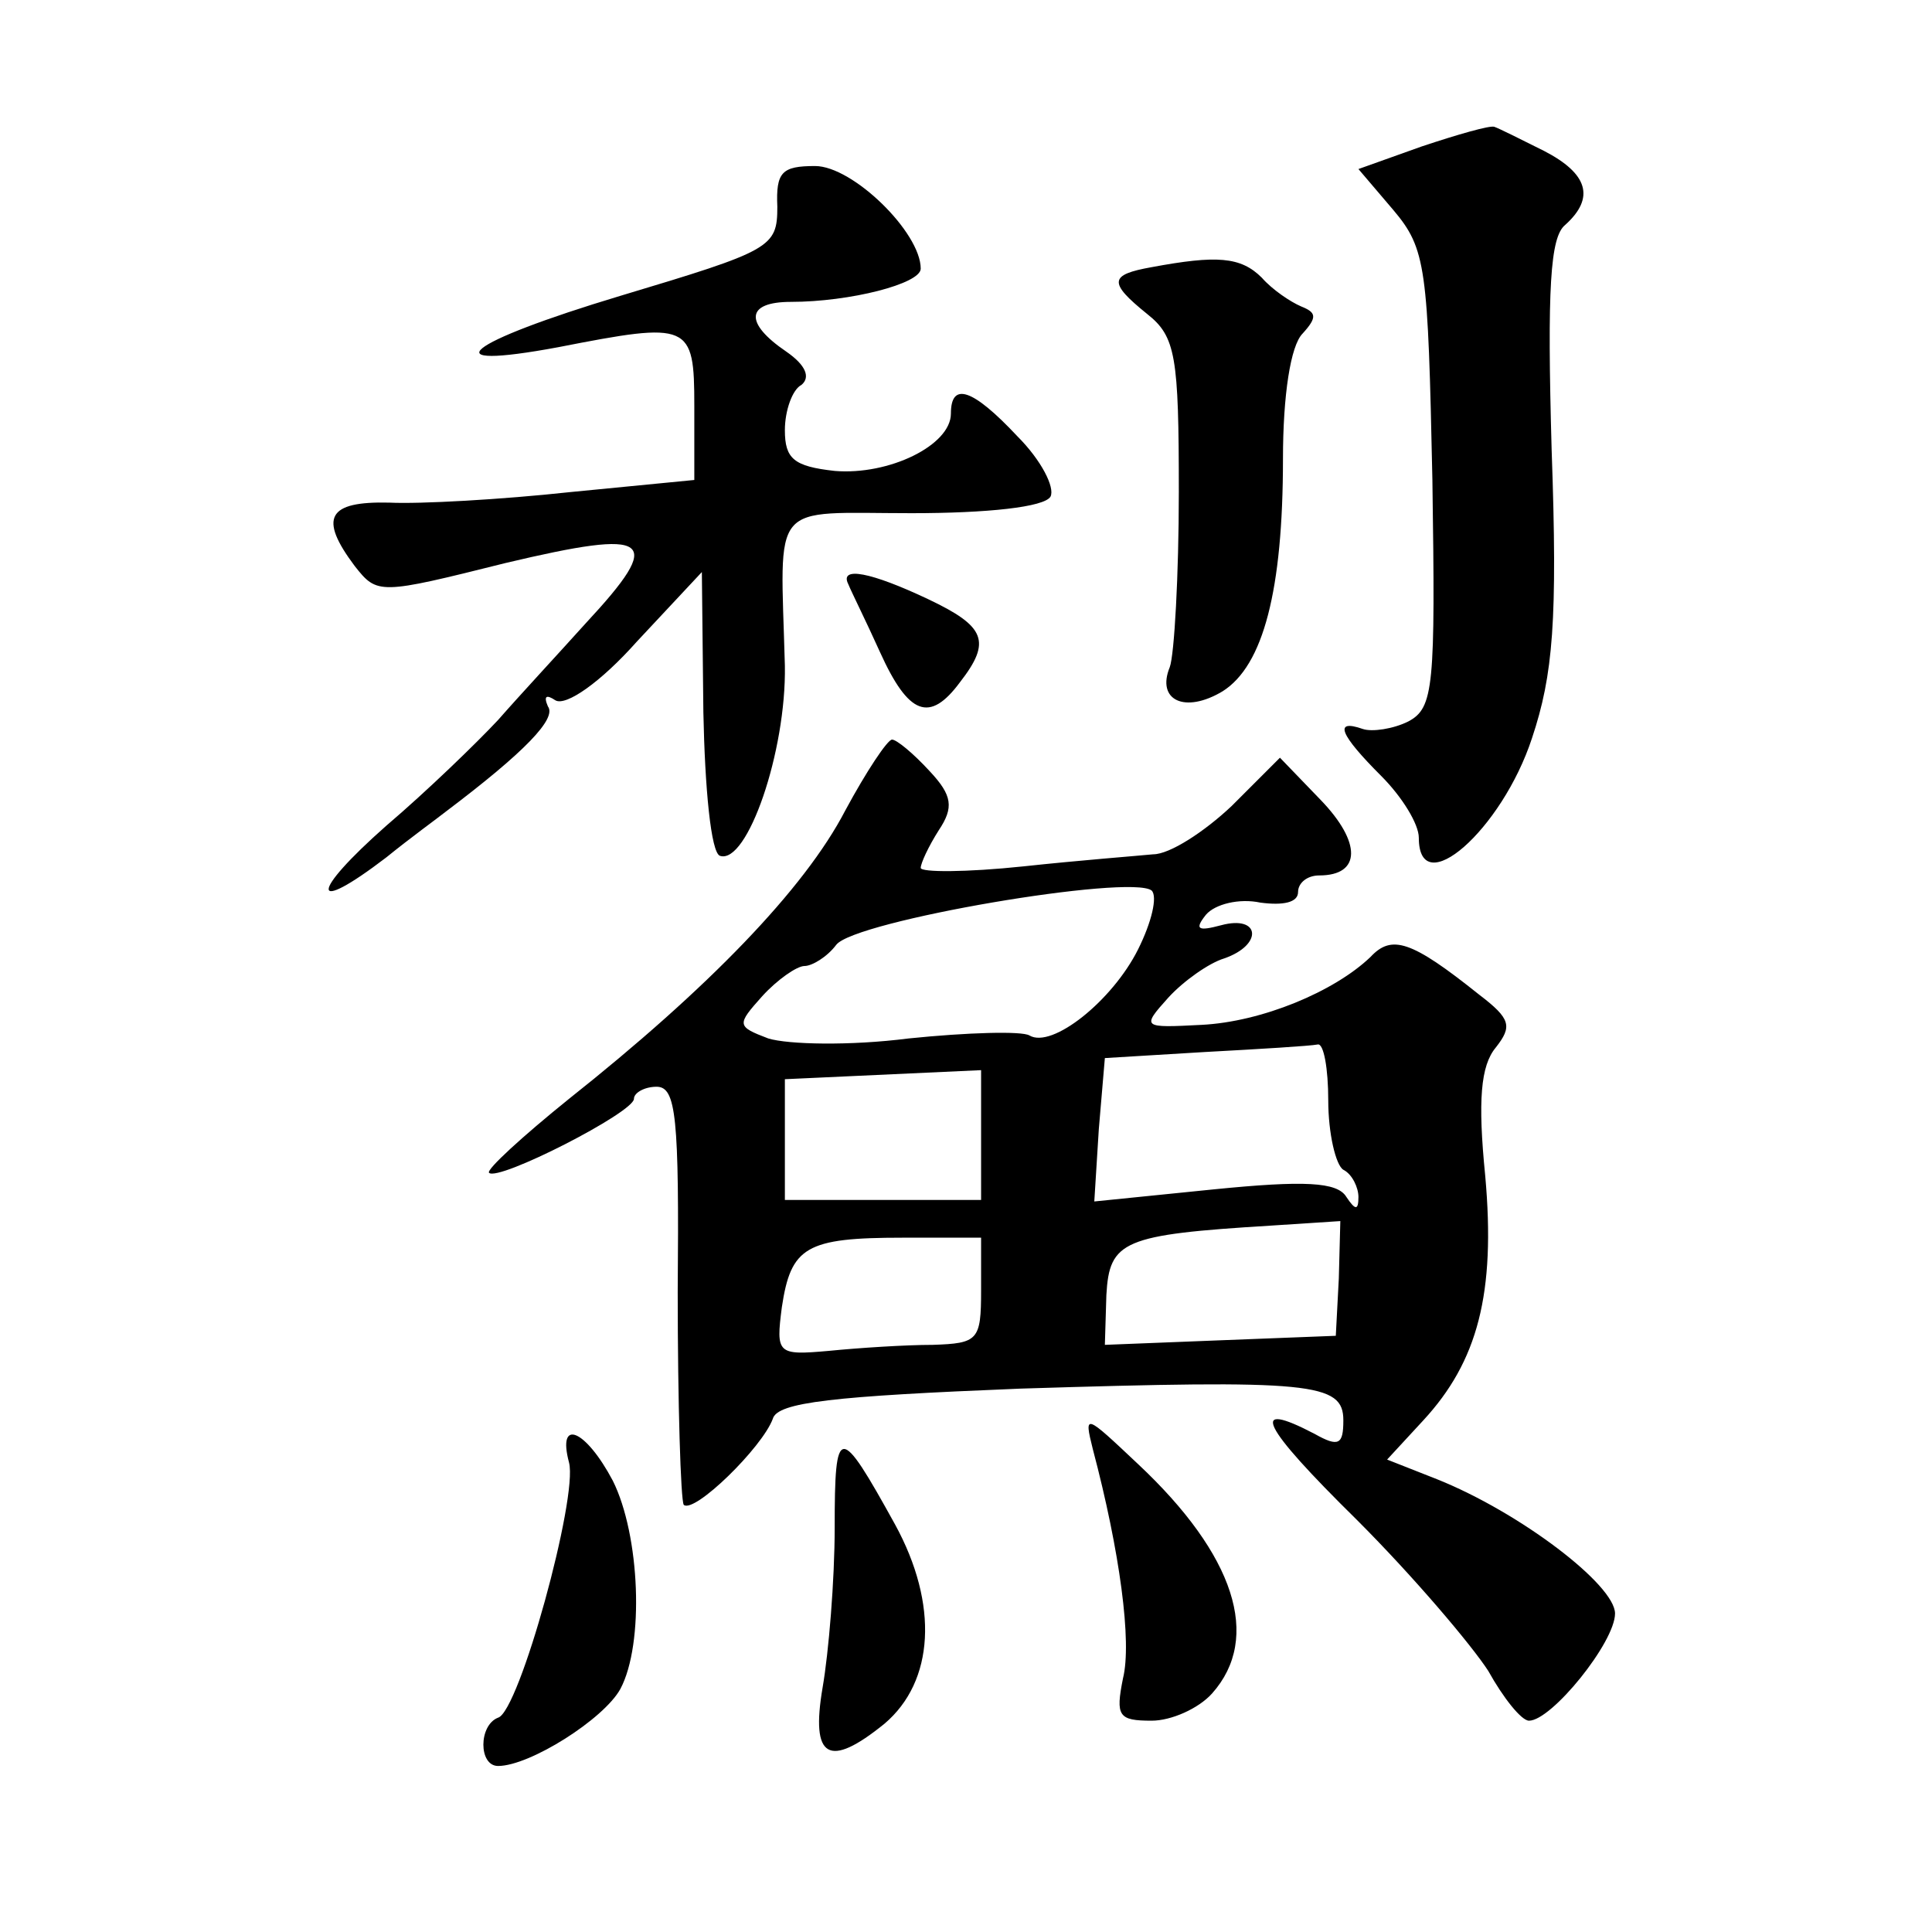
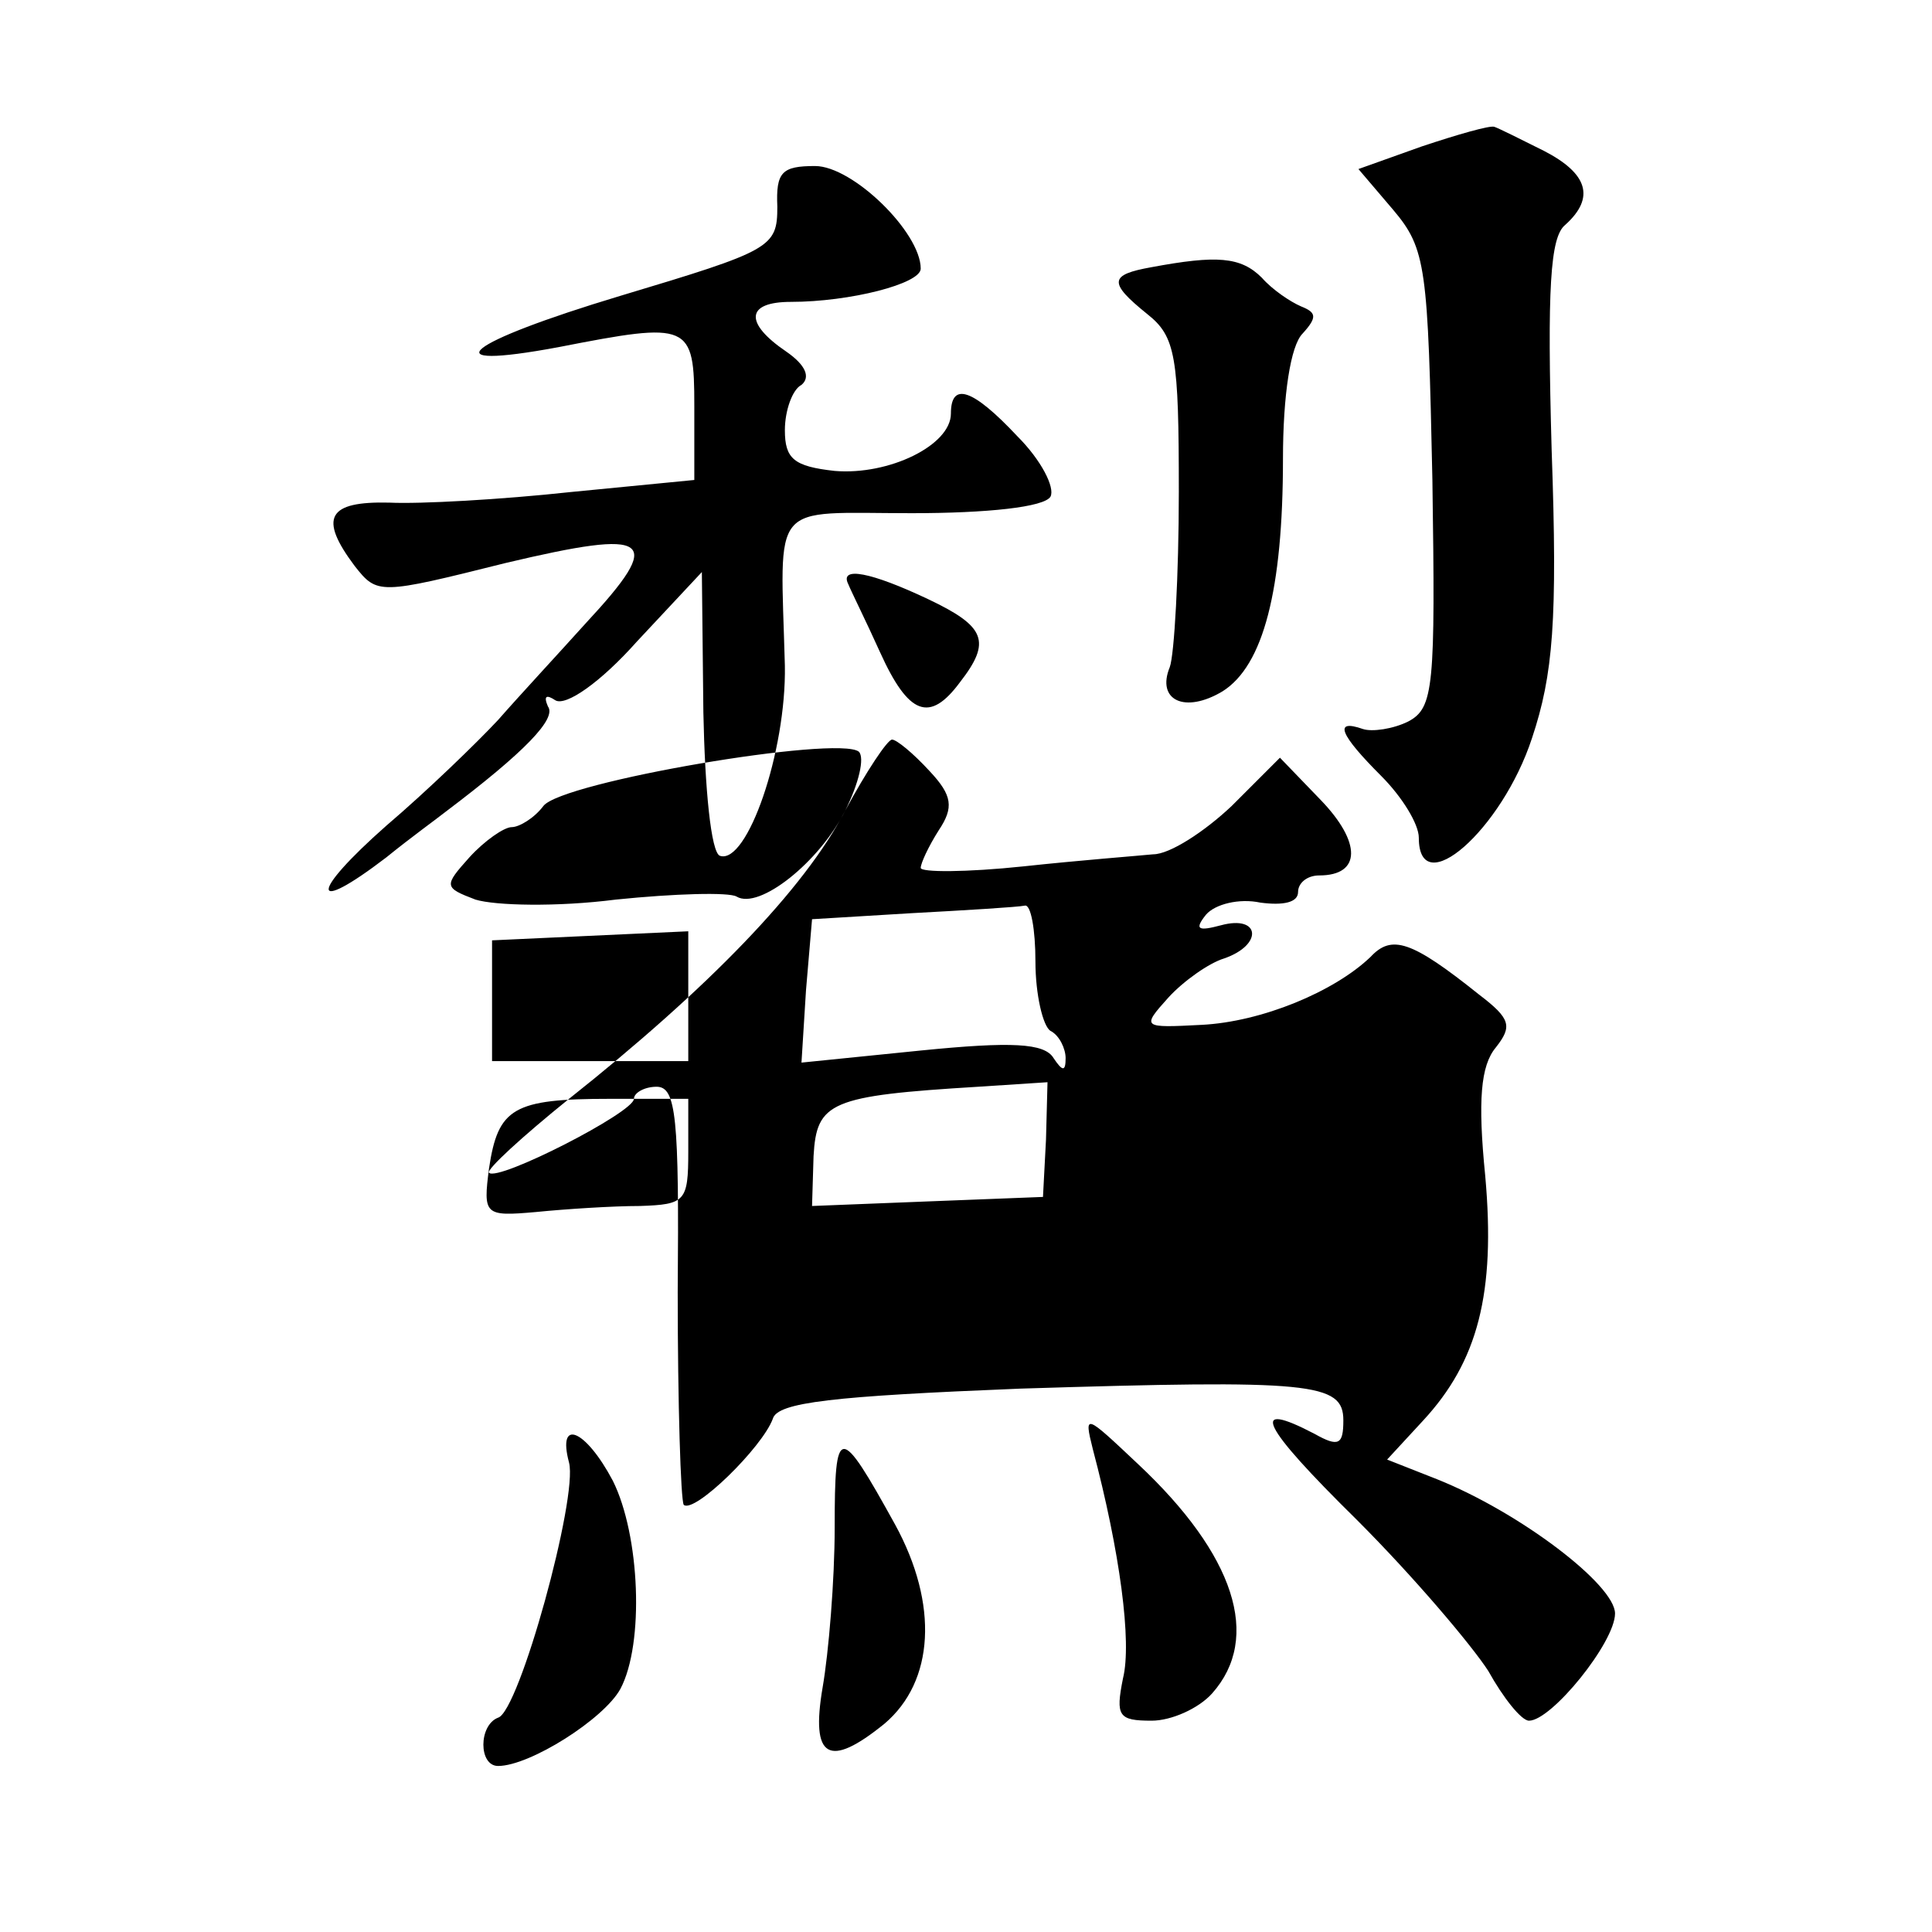
<svg xmlns="http://www.w3.org/2000/svg" version="1.0" width="128pt" height="128pt" viewBox="0 0 128 128" preserveAspectRatio="xMidYMid meet">
  <g transform="translate(0,128) scale(0.1,-0.1)" fill="#0" stroke="none">
-     <path d="M942 1183 l-42 -15 23 -27 c22 -26 23 -38 26 -179 2 -137 1 -151 -16 -160 -10 -5 -24 -7 -30 -5 -20 7 -15 -4 12 -31 14 -14 25 -32 25 -41 0 -43 55 5 75 66 14 42 17 78 13 191 -3 107 -1 141 9 149 20 18 15 34 -14 49 -16 8 -30 15 -33 16 -3 1 -24 -5 -48 -13z M515 1143 c0 -27 -4 -29 -104 -59 -103 -31 -127 -50 -41 -34 87 17 90 16 90 -39 l0 -49 -82 -8 c-46 -5 -100 -8 -120 -7 -41 1 -47 -10 -23 -42 15 -19 16 -19 100 2 97 23 106 17 53 -40 -18 -20 -44 -48 -58 -64 -14 -15 -47 -47 -74 -70 -51 -45 -51 -60 0 -21 16 13 34 26 39 30 53 40 74 62 68 70 -3 7 -1 8 5 4 7 -4 30 12 54 39 l43 46 1 -93 c1 -50 5 -93 11 -95 18 -6 44 69 43 126 -3 111 -11 101 84 101 50 0 88 4 92 11 3 6 -6 24 -22 40 -30 32 -44 36 -44 15 0 -21 -41 -41 -77 -38 -27 3 -33 8 -33 27 0 13 5 27 11 30 6 5 3 13 -10 22 -28 19 -27 33 3 33 39 0 86 12 86 22 0 24 -45 68 -70 68 -22 0 -26 -4 -25 -27z M763 1103 c-28 -5 -29 -10 -3 -31 19 -15 21 -28 21 -118 0 -55 -3 -108 -6 -116 -9 -22 10 -31 35 -16 27 17 40 67 40 154 0 42 5 75 13 83 10 11 9 14 -1 18 -7 3 -19 11 -26 19 -14 14 -30 15 -73 7z M562 893 c2 -5 12 -25 21 -45 19 -42 33 -47 53 -20 21 27 17 37 -21 55 -38 18 -59 22 -53 10z M560 743 c-27 -52 -91 -118 -183 -191 -31 -25 -55 -47 -53 -49 6 -6 96 40 96 49 0 4 7 8 15 8 13 0 15 -20 14 -136 0 -74 2 -138 4 -141 7 -6 52 38 59 57 3 11 40 15 164 20 193 6 214 4 214 -21 0 -16 -3 -18 -19 -9 -44 23 -36 6 28 -57 38 -38 76 -83 87 -100 10 -18 22 -33 27 -33 15 0 57 52 57 71 0 19 -63 67 -118 89 l-33 13 24 26 c36 39 48 84 41 162 -5 50 -3 73 7 85 11 14 10 19 -11 35 -45 36 -58 40 -72 25 -24 -23 -72 -43 -112 -45 -39 -2 -40 -2 -22 18 10 11 27 23 37 26 26 9 24 29 -2 22 -15 -4 -18 -3 -10 7 6 7 22 11 36 8 15 -2 25 0 25 7 0 6 6 11 14 11 28 0 28 22 1 50 l-27 28 -32 -32 c-18 -17 -41 -32 -52 -32 -10 -1 -49 -4 -86 -8 -38 -4 -68 -4 -68 -1 0 3 5 14 12 25 10 15 9 23 -6 39 -11 12 -22 21 -25 21 -3 0 -17 -21 -31 -47z m194 -92 c-17 -34 -57 -66 -72 -57 -5 3 -41 2 -80 -2 -39 -5 -80 -4 -93 0 -21 8 -21 9 -4 28 10 11 23 20 28 20 5 0 15 6 21 14 12 16 195 47 209 36 4 -4 0 -21 -9 -39z m126 -100 c0 -22 5 -43 10 -46 6 -3 10 -12 10 -18 0 -9 -2 -9 -8 0 -6 10 -28 11 -88 5 l-79 -8 3 48 4 47 66 4 c37 2 70 4 75 5 4 1 7 -16 7 -37z m-230 -23 l0 -43 -65 0 -65 0 0 40 0 40 65 3 65 3 0 -43z m237 -95 l-2 -38 -77 -3 -76 -3 1 33 c2 36 11 40 109 46 l46 3 -1 -38z m-237 -8 c0 -33 -2 -35 -32 -36 -18 0 -49 -2 -69 -4 -34 -3 -35 -2 -31 29 6 40 16 46 80 46 l52 0 0 -35z M724 320 c18 -68 26 -128 20 -152 -5 -25 -3 -28 19 -28 13 0 31 8 40 18 33 37 15 92 -49 152 -35 33 -36 34 -30 10z M377 311 c6 -23 -33 -165 -47 -169 -13 -5 -13 -32 0 -32 21 0 70 31 81 51 16 30 13 102 -5 138 -18 34 -37 42 -29 12z M553 268 c0 -35 -4 -83 -8 -106 -8 -47 4 -54 41 -24 33 28 36 79 7 132 -37 67 -40 67 -40 -2z" />
+     <path d="M942 1183 l-42 -15 23 -27 c22 -26 23 -38 26 -179 2 -137 1 -151 -16 -160 -10 -5 -24 -7 -30 -5 -20 7 -15 -4 12 -31 14 -14 25 -32 25 -41 0 -43 55 5 75 66 14 42 17 78 13 191 -3 107 -1 141 9 149 20 18 15 34 -14 49 -16 8 -30 15 -33 16 -3 1 -24 -5 -48 -13z M515 1143 c0 -27 -4 -29 -104 -59 -103 -31 -127 -50 -41 -34 87 17 90 16 90 -39 l0 -49 -82 -8 c-46 -5 -100 -8 -120 -7 -41 1 -47 -10 -23 -42 15 -19 16 -19 100 2 97 23 106 17 53 -40 -18 -20 -44 -48 -58 -64 -14 -15 -47 -47 -74 -70 -51 -45 -51 -60 0 -21 16 13 34 26 39 30 53 40 74 62 68 70 -3 7 -1 8 5 4 7 -4 30 12 54 39 l43 46 1 -93 c1 -50 5 -93 11 -95 18 -6 44 69 43 126 -3 111 -11 101 84 101 50 0 88 4 92 11 3 6 -6 24 -22 40 -30 32 -44 36 -44 15 0 -21 -41 -41 -77 -38 -27 3 -33 8 -33 27 0 13 5 27 11 30 6 5 3 13 -10 22 -28 19 -27 33 3 33 39 0 86 12 86 22 0 24 -45 68 -70 68 -22 0 -26 -4 -25 -27z M763 1103 c-28 -5 -29 -10 -3 -31 19 -15 21 -28 21 -118 0 -55 -3 -108 -6 -116 -9 -22 10 -31 35 -16 27 17 40 67 40 154 0 42 5 75 13 83 10 11 9 14 -1 18 -7 3 -19 11 -26 19 -14 14 -30 15 -73 7z M562 893 c2 -5 12 -25 21 -45 19 -42 33 -47 53 -20 21 27 17 37 -21 55 -38 18 -59 22 -53 10z M560 743 c-27 -52 -91 -118 -183 -191 -31 -25 -55 -47 -53 -49 6 -6 96 40 96 49 0 4 7 8 15 8 13 0 15 -20 14 -136 0 -74 2 -138 4 -141 7 -6 52 38 59 57 3 11 40 15 164 20 193 6 214 4 214 -21 0 -16 -3 -18 -19 -9 -44 23 -36 6 28 -57 38 -38 76 -83 87 -100 10 -18 22 -33 27 -33 15 0 57 52 57 71 0 19 -63 67 -118 89 l-33 13 24 26 c36 39 48 84 41 162 -5 50 -3 73 7 85 11 14 10 19 -11 35 -45 36 -58 40 -72 25 -24 -23 -72 -43 -112 -45 -39 -2 -40 -2 -22 18 10 11 27 23 37 26 26 9 24 29 -2 22 -15 -4 -18 -3 -10 7 6 7 22 11 36 8 15 -2 25 0 25 7 0 6 6 11 14 11 28 0 28 22 1 50 l-27 28 -32 -32 c-18 -17 -41 -32 -52 -32 -10 -1 -49 -4 -86 -8 -38 -4 -68 -4 -68 -1 0 3 5 14 12 25 10 15 9 23 -6 39 -11 12 -22 21 -25 21 -3 0 -17 -21 -31 -47z c-17 -34 -57 -66 -72 -57 -5 3 -41 2 -80 -2 -39 -5 -80 -4 -93 0 -21 8 -21 9 -4 28 10 11 23 20 28 20 5 0 15 6 21 14 12 16 195 47 209 36 4 -4 0 -21 -9 -39z m126 -100 c0 -22 5 -43 10 -46 6 -3 10 -12 10 -18 0 -9 -2 -9 -8 0 -6 10 -28 11 -88 5 l-79 -8 3 48 4 47 66 4 c37 2 70 4 75 5 4 1 7 -16 7 -37z m-230 -23 l0 -43 -65 0 -65 0 0 40 0 40 65 3 65 3 0 -43z m237 -95 l-2 -38 -77 -3 -76 -3 1 33 c2 36 11 40 109 46 l46 3 -1 -38z m-237 -8 c0 -33 -2 -35 -32 -36 -18 0 -49 -2 -69 -4 -34 -3 -35 -2 -31 29 6 40 16 46 80 46 l52 0 0 -35z M724 320 c18 -68 26 -128 20 -152 -5 -25 -3 -28 19 -28 13 0 31 8 40 18 33 37 15 92 -49 152 -35 33 -36 34 -30 10z M377 311 c6 -23 -33 -165 -47 -169 -13 -5 -13 -32 0 -32 21 0 70 31 81 51 16 30 13 102 -5 138 -18 34 -37 42 -29 12z M553 268 c0 -35 -4 -83 -8 -106 -8 -47 4 -54 41 -24 33 28 36 79 7 132 -37 67 -40 67 -40 -2z" />
  </g>
</svg>